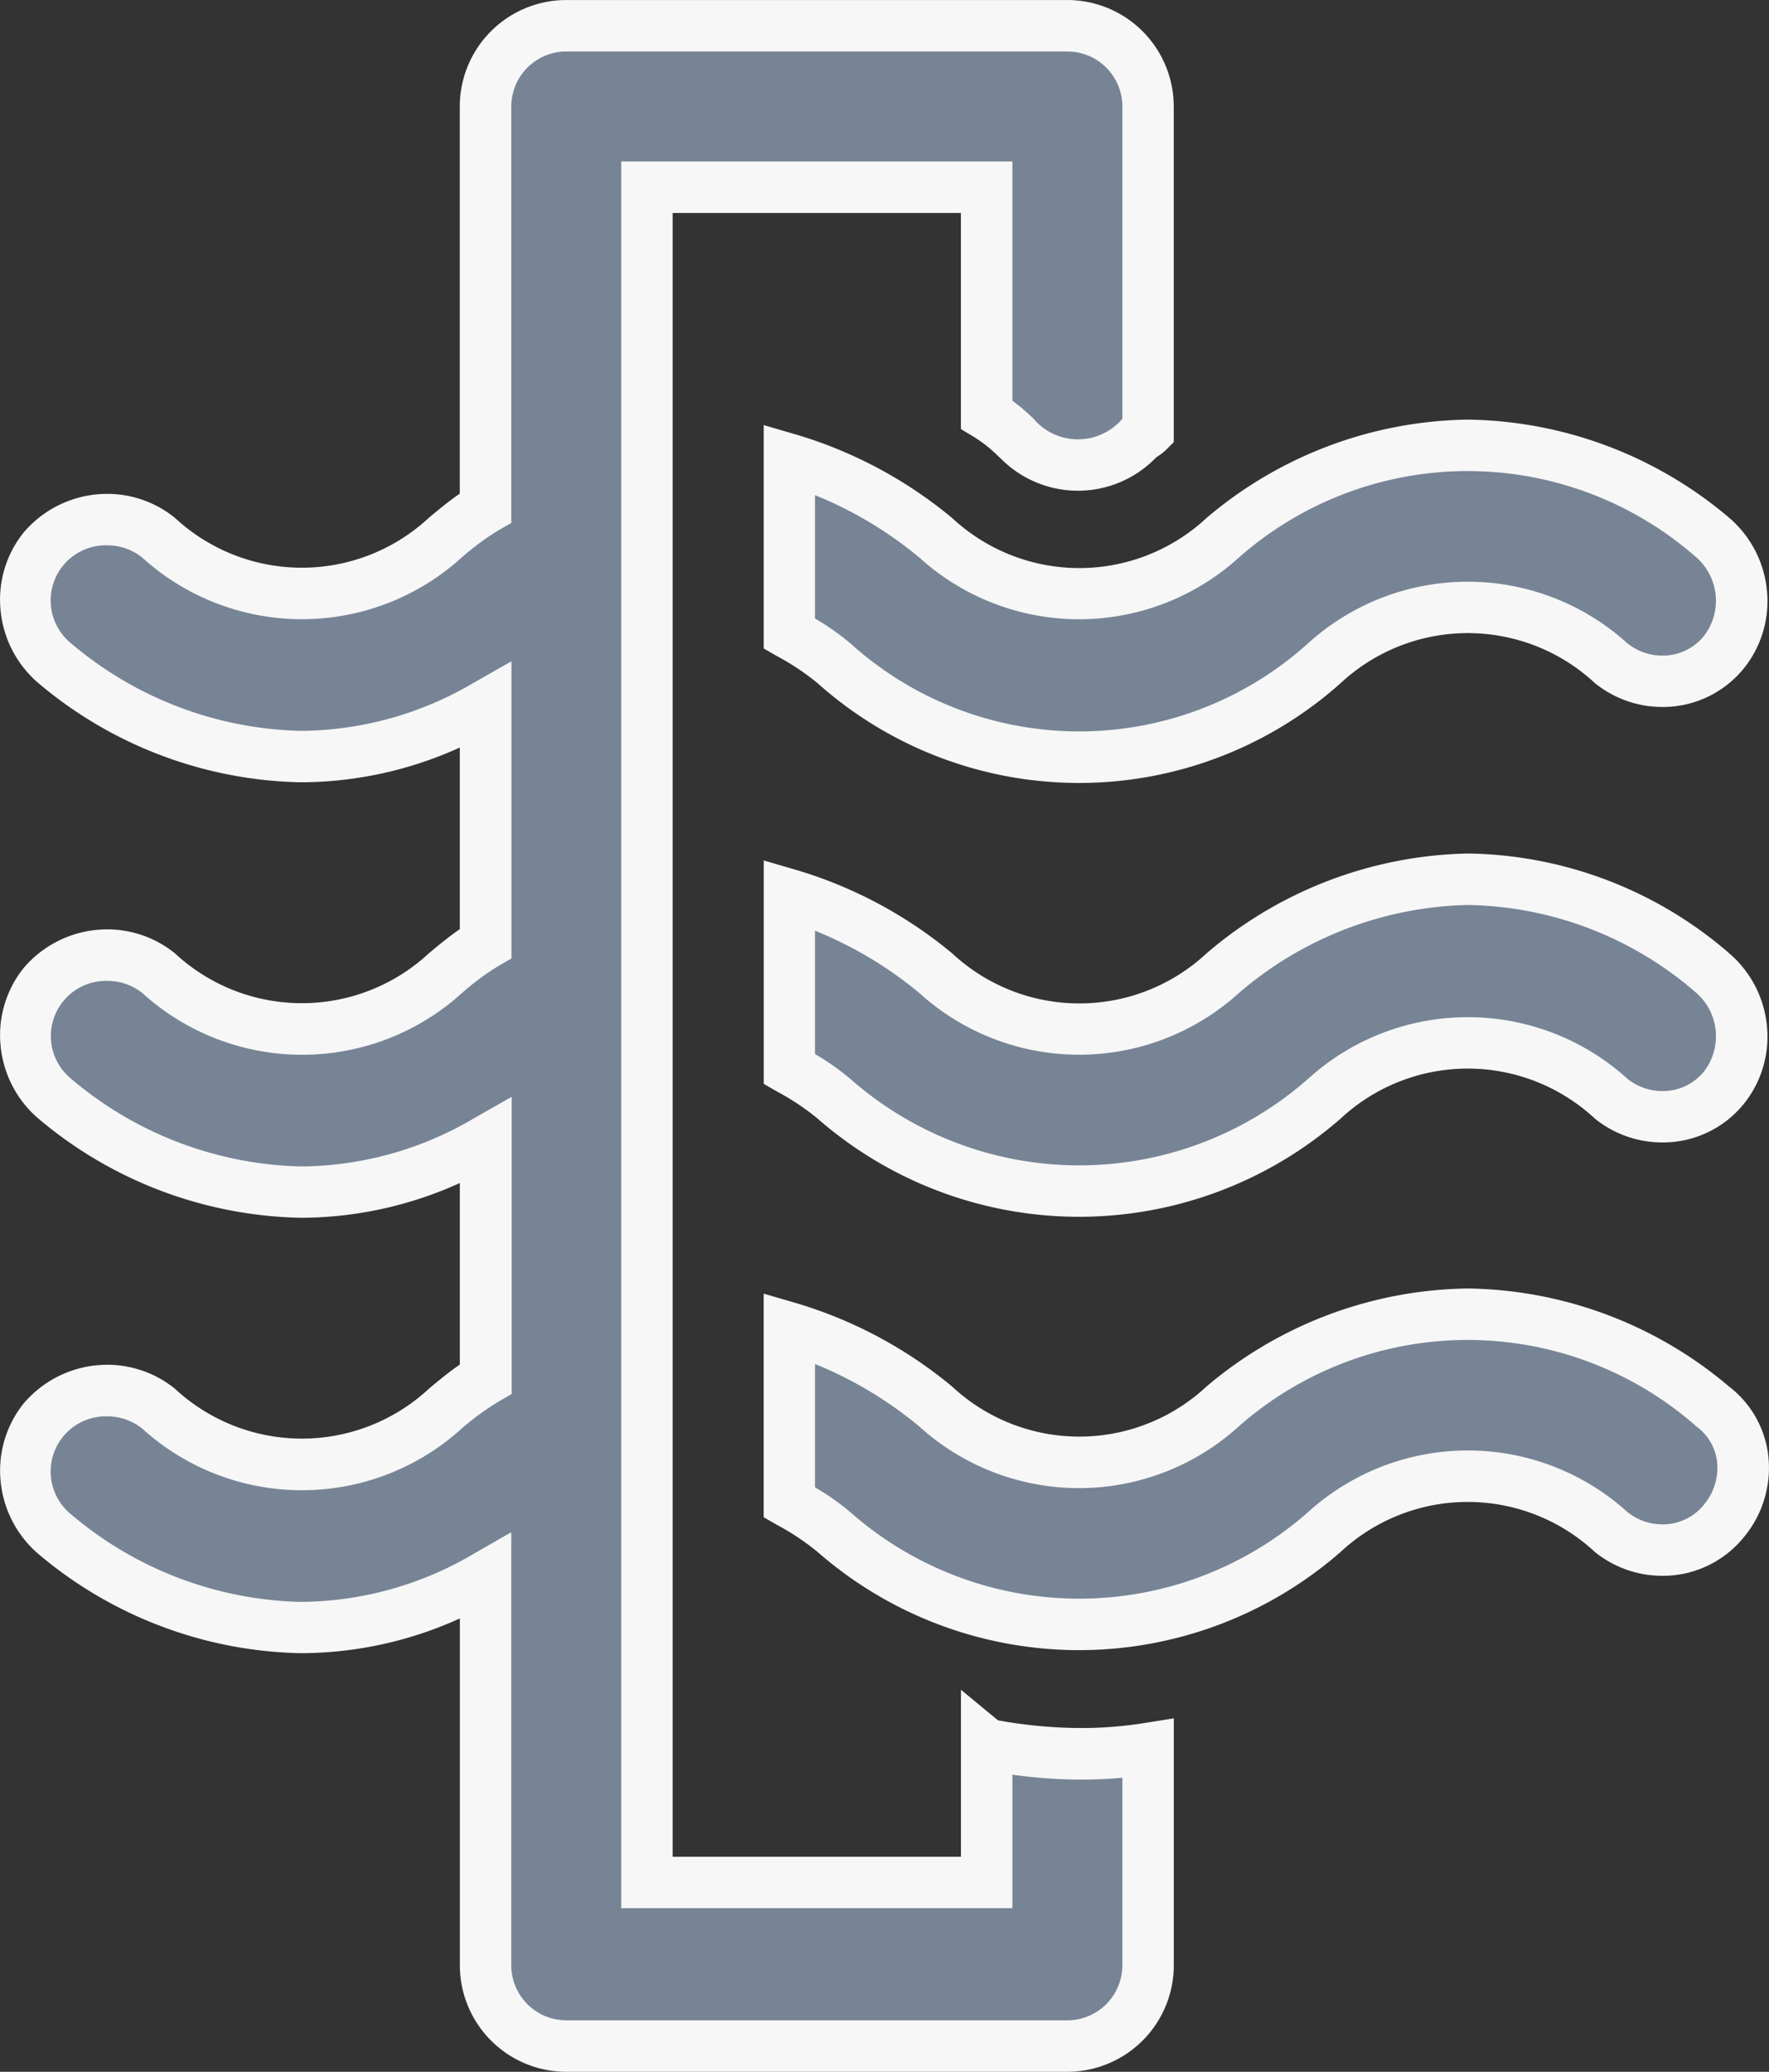
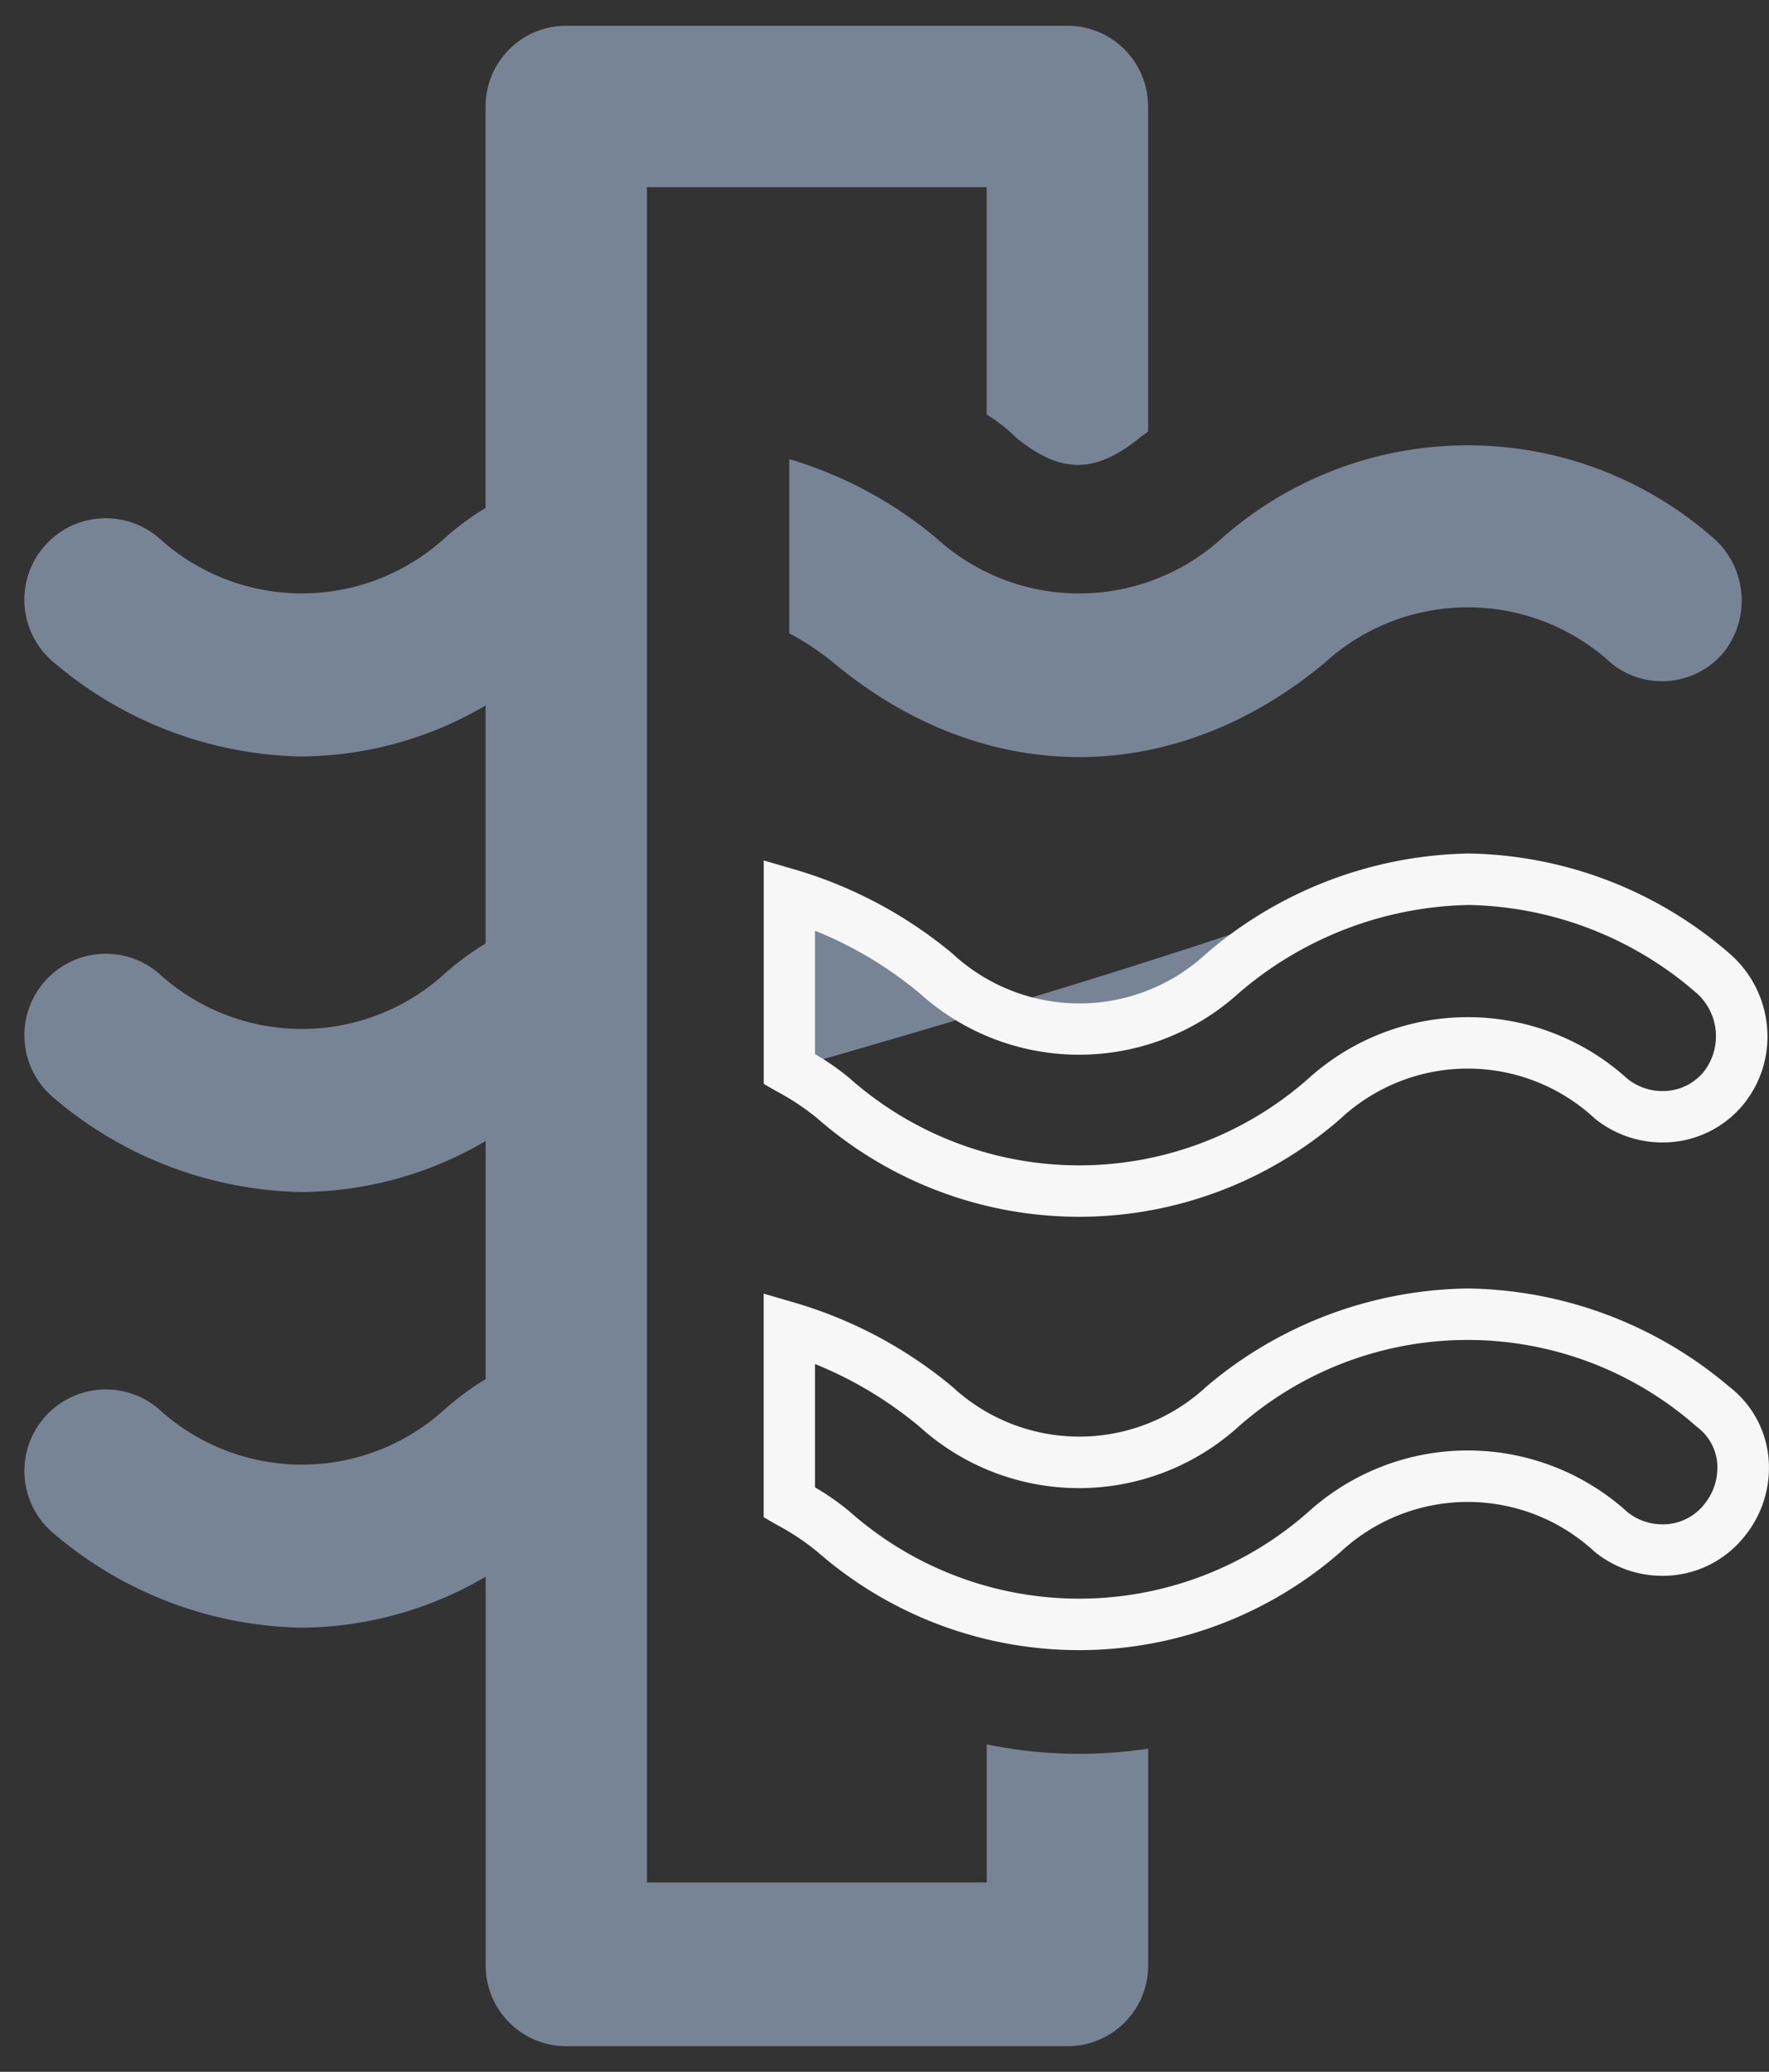
<svg xmlns="http://www.w3.org/2000/svg" width="68.775" height="80.514" viewBox="0 0 68.775 80.514">
  <rect x="0" y="0" width="68.775" height="80.514" fill="#333333" stroke="none" />
  <g transform="translate(-113.549 -29.005)">
    <path d="M151.911,96.795v5.366H138.7V36.28h13.209v8.834a6.24,6.24,0,0,1,1.156.908c1.734,1.4,3.055,1.4,4.789,0,.083-.083.248-.165.33-.248V33.143a3.136,3.136,0,0,0-3.137-3.137H135.564a3.136,3.136,0,0,0-3.137,3.137v15.6a10.991,10.991,0,0,0-1.569,1.156,8.248,8.248,0,0,1-11.145,0,3.166,3.166,0,1,0-4.045,4.871,15.264,15.264,0,0,0,9.577,3.633,14.29,14.29,0,0,0,7.183-1.981v9.247a10.992,10.992,0,0,0-1.569,1.156,8.248,8.248,0,0,1-11.145,0,3.166,3.166,0,1,0-4.045,4.871,15.264,15.264,0,0,0,9.577,3.633,14.29,14.29,0,0,0,7.183-1.981V82.6a10.992,10.992,0,0,0-1.569,1.156,8.248,8.248,0,0,1-11.145,0,3.166,3.166,0,1,0-4.045,4.871,15.264,15.264,0,0,0,9.577,3.633,14.29,14.29,0,0,0,7.183-1.981v15.108a3.136,3.136,0,0,0,3.137,3.137h19.484a3.136,3.136,0,0,0,3.137-3.137V96.96a17.866,17.866,0,0,1-6.274-.165Z" transform="translate(0)" fill="#778495" />
-     <path d="M155.047,109.519H135.564a4.142,4.142,0,0,1-4.137-4.137V91.9a15,15,0,0,1-6.183,1.351,16.279,16.279,0,0,1-10.2-3.854l-.031-.026a4.251,4.251,0,0,1-1.442-2.83,4.157,4.157,0,0,1,.911-3.011l.024-.028a4.268,4.268,0,0,1,3.211-1.459,4.18,4.18,0,0,1,2.63.928,7.255,7.255,0,0,0,9.879,0c.379-.316.767-.639,1.2-.936V74.979a15,15,0,0,1-6.183,1.351,16.279,16.279,0,0,1-10.2-3.854l-.031-.026a4.251,4.251,0,0,1-1.442-2.83,4.157,4.157,0,0,1,.911-3.011l.024-.028a4.268,4.268,0,0,1,3.211-1.459,4.18,4.18,0,0,1,2.63.928,7.255,7.255,0,0,0,9.879,0c.379-.316.767-.639,1.2-.936V58.055a15,15,0,0,1-6.183,1.351,16.279,16.279,0,0,1-10.2-3.854l-.031-.026a4.251,4.251,0,0,1-1.442-2.83,4.157,4.157,0,0,1,.911-3.011l.024-.028a4.268,4.268,0,0,1,3.211-1.459,4.18,4.18,0,0,1,2.63.928,7.255,7.255,0,0,0,9.879,0c.379-.316.768-.64,1.2-.937V33.143a4.142,4.142,0,0,1,4.137-4.137h19.484a4.142,4.142,0,0,1,4.137,4.137V46.187l-.292.293a1.991,1.991,0,0,1-.319.251l-.042.028-.008.008-.041.033a4.222,4.222,0,0,1-6.047,0l-.041-.033-.037-.037a5.249,5.249,0,0,0-.963-.758l-.485-.291v-8.4H139.7v63.881h11.209V94.673l1.438,1.186a18.121,18.121,0,0,0,3.246.3,15.445,15.445,0,0,0,2.433-.191l1.158-.185v9.595A4.142,4.142,0,0,1,155.047,109.519ZM133.426,88.55v16.831a2.14,2.14,0,0,0,2.137,2.137h19.484a2.14,2.14,0,0,0,2.137-2.137v-7.29c-.526.048-1.058.072-1.591.072a19.455,19.455,0,0,1-2.684-.19v5.187H137.7V35.28h15.209v9.3a7.373,7.373,0,0,1,.823.7,2.265,2.265,0,0,0,3.452,0V33.143a2.14,2.14,0,0,0-2.137-2.137H135.564a2.14,2.14,0,0,0-2.137,2.137V49.327l-.5.288A10.137,10.137,0,0,0,131.5,50.67l-.009.007a9.243,9.243,0,0,1-12.408,0,2.174,2.174,0,0,0-1.368-.48,2.144,2.144,0,0,0-1.4,3.811,14.3,14.3,0,0,0,8.932,3.4,13.368,13.368,0,0,0,6.686-1.85l1.5-.855v11.55l-.5.288a10.136,10.136,0,0,0-1.425,1.056l-.009.007a9.243,9.243,0,0,1-12.408,0,2.174,2.174,0,0,0-1.368-.48,2.144,2.144,0,0,0-1.4,3.811,14.3,14.3,0,0,0,8.932,3.4,13.368,13.368,0,0,0,6.686-1.85l1.5-.855v11.55l-.5.288A10.136,10.136,0,0,0,131.5,84.52l-.009.007a9.243,9.243,0,0,1-12.408,0,2.174,2.174,0,0,0-1.368-.48,2.144,2.144,0,0,0-1.4,3.811,14.3,14.3,0,0,0,8.932,3.4,13.368,13.368,0,0,0,6.686-1.85Z" transform="translate(0)" fill="#f7f7f7" />
    <path d="M551.7,270.59a16,16,0,0,0-5.7-3.055v6.77a10.554,10.554,0,0,1,1.734,1.156c5.862,4.871,13.209,4.871,19.071,0a8.249,8.249,0,0,1,11.145,0,3.127,3.127,0,0,0,4.376-.413,3.235,3.235,0,0,0-.413-4.458,14.454,14.454,0,0,0-19.071,0A8.248,8.248,0,0,1,551.7,270.59Z" transform="translate(-401.766 -220.688)" fill="#778495" />
-     <path d="M572.376,266a16.023,16.023,0,0,1,10.168,3.817l.026.022a4.251,4.251,0,0,1,1.442,2.83,4.157,4.157,0,0,1-.911,3.011,4.047,4.047,0,0,1-3.159,1.487,4.17,4.17,0,0,1-2.623-.929,7.255,7.255,0,0,0-9.879,0,15.268,15.268,0,0,1-20.345,0l-.012-.01a9.667,9.667,0,0,0-1.577-1.046l-.5-.288,0-.581v-8.1l1.28.373a17.107,17.107,0,0,1,6.05,3.241,7.255,7.255,0,0,0,9.881,0A16.022,16.022,0,0,1,572.376,266Zm8.889,5.354a13.456,13.456,0,0,0-17.792.012,9.242,9.242,0,0,1-12.409,0A15.308,15.308,0,0,0,547,268.935v4.794a9.574,9.574,0,0,1,1.378.968,13.274,13.274,0,0,0,17.787,0l.008-.006a9.243,9.243,0,0,1,12.408,0,2.163,2.163,0,0,0,1.361.48,2.055,2.055,0,0,0,1.607-.748A2.245,2.245,0,0,0,581.265,271.353Z" transform="translate(-401.766 -220.688)" fill="#f7f7f7" />
-     <path d="M562.841,515.753a8.248,8.248,0,0,1-11.145,0A16,16,0,0,0,546,512.7v6.77a10.555,10.555,0,0,1,1.734,1.156,14.455,14.455,0,0,0,19.071,0,8.248,8.248,0,0,1,11.145,0,3.127,3.127,0,0,0,4.376-.413,3.235,3.235,0,0,0-.413-4.458C576.05,510.881,568.785,510.881,562.841,515.753Z" transform="translate(-401.766 -448.926)" fill="#778495" />
+     <path d="M562.841,515.753a8.248,8.248,0,0,1-11.145,0A16,16,0,0,0,546,512.7v6.77C576.05,510.881,568.785,510.881,562.841,515.753Z" transform="translate(-401.766 -448.926)" fill="#778495" />
    <path d="M572.407,511.1a15.835,15.835,0,0,1,10.144,3.884l.019.017a4.251,4.251,0,0,1,1.442,2.83,4.157,4.157,0,0,1-.911,3.011,4.047,4.047,0,0,1-3.159,1.487,4.17,4.17,0,0,1-2.623-.928,7.256,7.256,0,0,0-9.883,0,15.452,15.452,0,0,1-20.335,0l-.018-.015a9.655,9.655,0,0,0-1.575-1.045l-.5-.288,0-.583v-8.1l1.28.373a17.106,17.106,0,0,1,6.05,3.241,7.255,7.255,0,0,0,9.881,0A16.075,16.075,0,0,1,572.407,511.1Zm8.855,5.414a13.86,13.86,0,0,0-8.855-3.414,14.105,14.105,0,0,0-8.933,3.427,9.243,9.243,0,0,1-12.41,0A15.3,15.3,0,0,0,547,514.1v4.794a9.577,9.577,0,0,1,1.375.965,13.456,13.456,0,0,0,17.8-.007,9.243,9.243,0,0,1,12.409,0,2.164,2.164,0,0,0,1.361.48,2.055,2.055,0,0,0,1.607-.748A2.245,2.245,0,0,0,581.262,516.513Z" transform="translate(-401.766 -448.926)" fill="#f7f7f7" />
-     <path d="M581.912,761.39a14.455,14.455,0,0,0-19.071,0,8.248,8.248,0,0,1-11.145,0,16,16,0,0,0-5.7-3.055v6.77a10.552,10.552,0,0,1,1.734,1.156,14.455,14.455,0,0,0,19.071,0,8.248,8.248,0,0,1,11.145,0,3.127,3.127,0,0,0,4.376-.413A3.074,3.074,0,0,0,581.912,761.39Z" transform="translate(-401.766 -677.722)" fill="#778495" />
    <path d="M572.376,756.8a16.019,16.019,0,0,1,10.156,3.807,3.956,3.956,0,0,1,1.531,2.7,4.214,4.214,0,0,1-.964,3.174,4.047,4.047,0,0,1-3.158,1.485,4.17,4.17,0,0,1-2.623-.928,7.256,7.256,0,0,0-9.883,0,15.452,15.452,0,0,1-20.335,0l-.018-.015a9.662,9.662,0,0,0-1.577-1.046l-.5-.288,0-.581V757l1.28.373a17.109,17.109,0,0,1,6.05,3.241,7.255,7.255,0,0,0,9.881,0A16.022,16.022,0,0,1,572.376,756.8Zm7.565,9.167a2.055,2.055,0,0,0,1.607-.748l0-.005a2.232,2.232,0,0,0,.524-1.678,1.973,1.973,0,0,0-.773-1.35l-.025-.02a13.457,13.457,0,0,0-17.806,0,9.242,9.242,0,0,1-12.409,0A15.307,15.307,0,0,0,547,759.735v4.794a9.58,9.58,0,0,1,1.375.965,13.457,13.457,0,0,0,17.8-.007,9.242,9.242,0,0,1,12.409,0A2.164,2.164,0,0,0,579.941,765.966Z" transform="translate(-401.766 -677.722)" fill="#f7f7f7" />
  </g>
</svg>